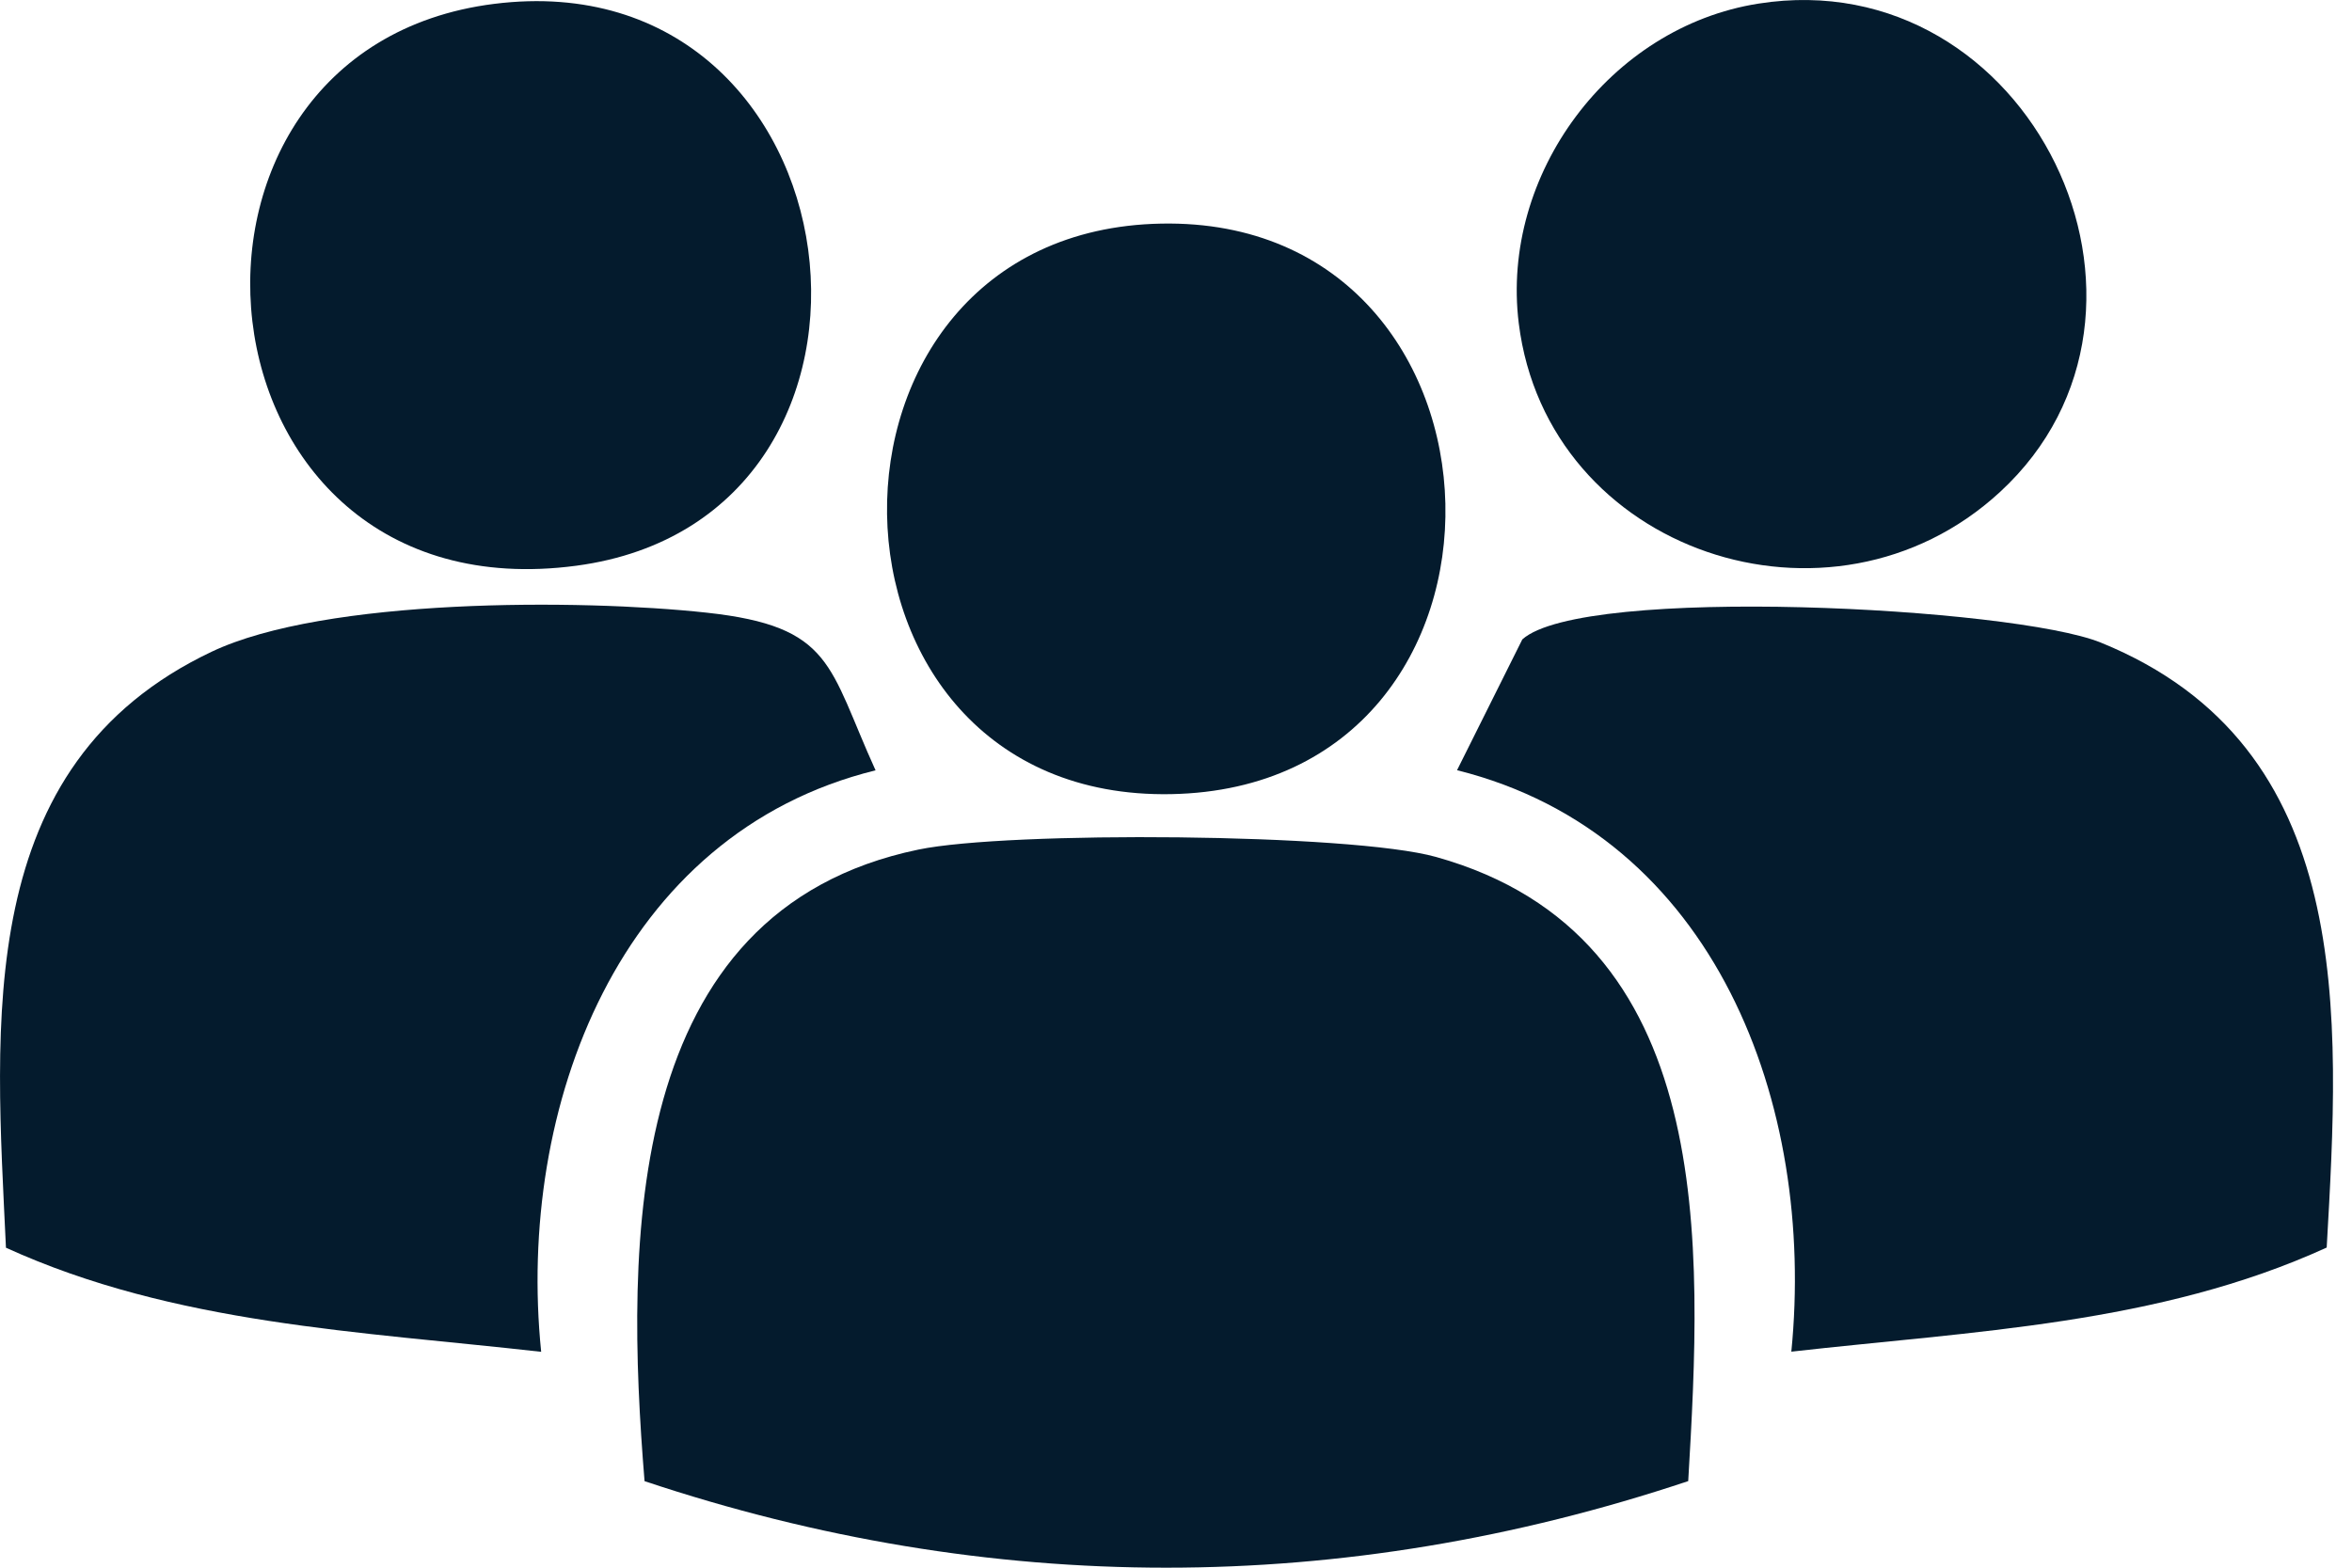
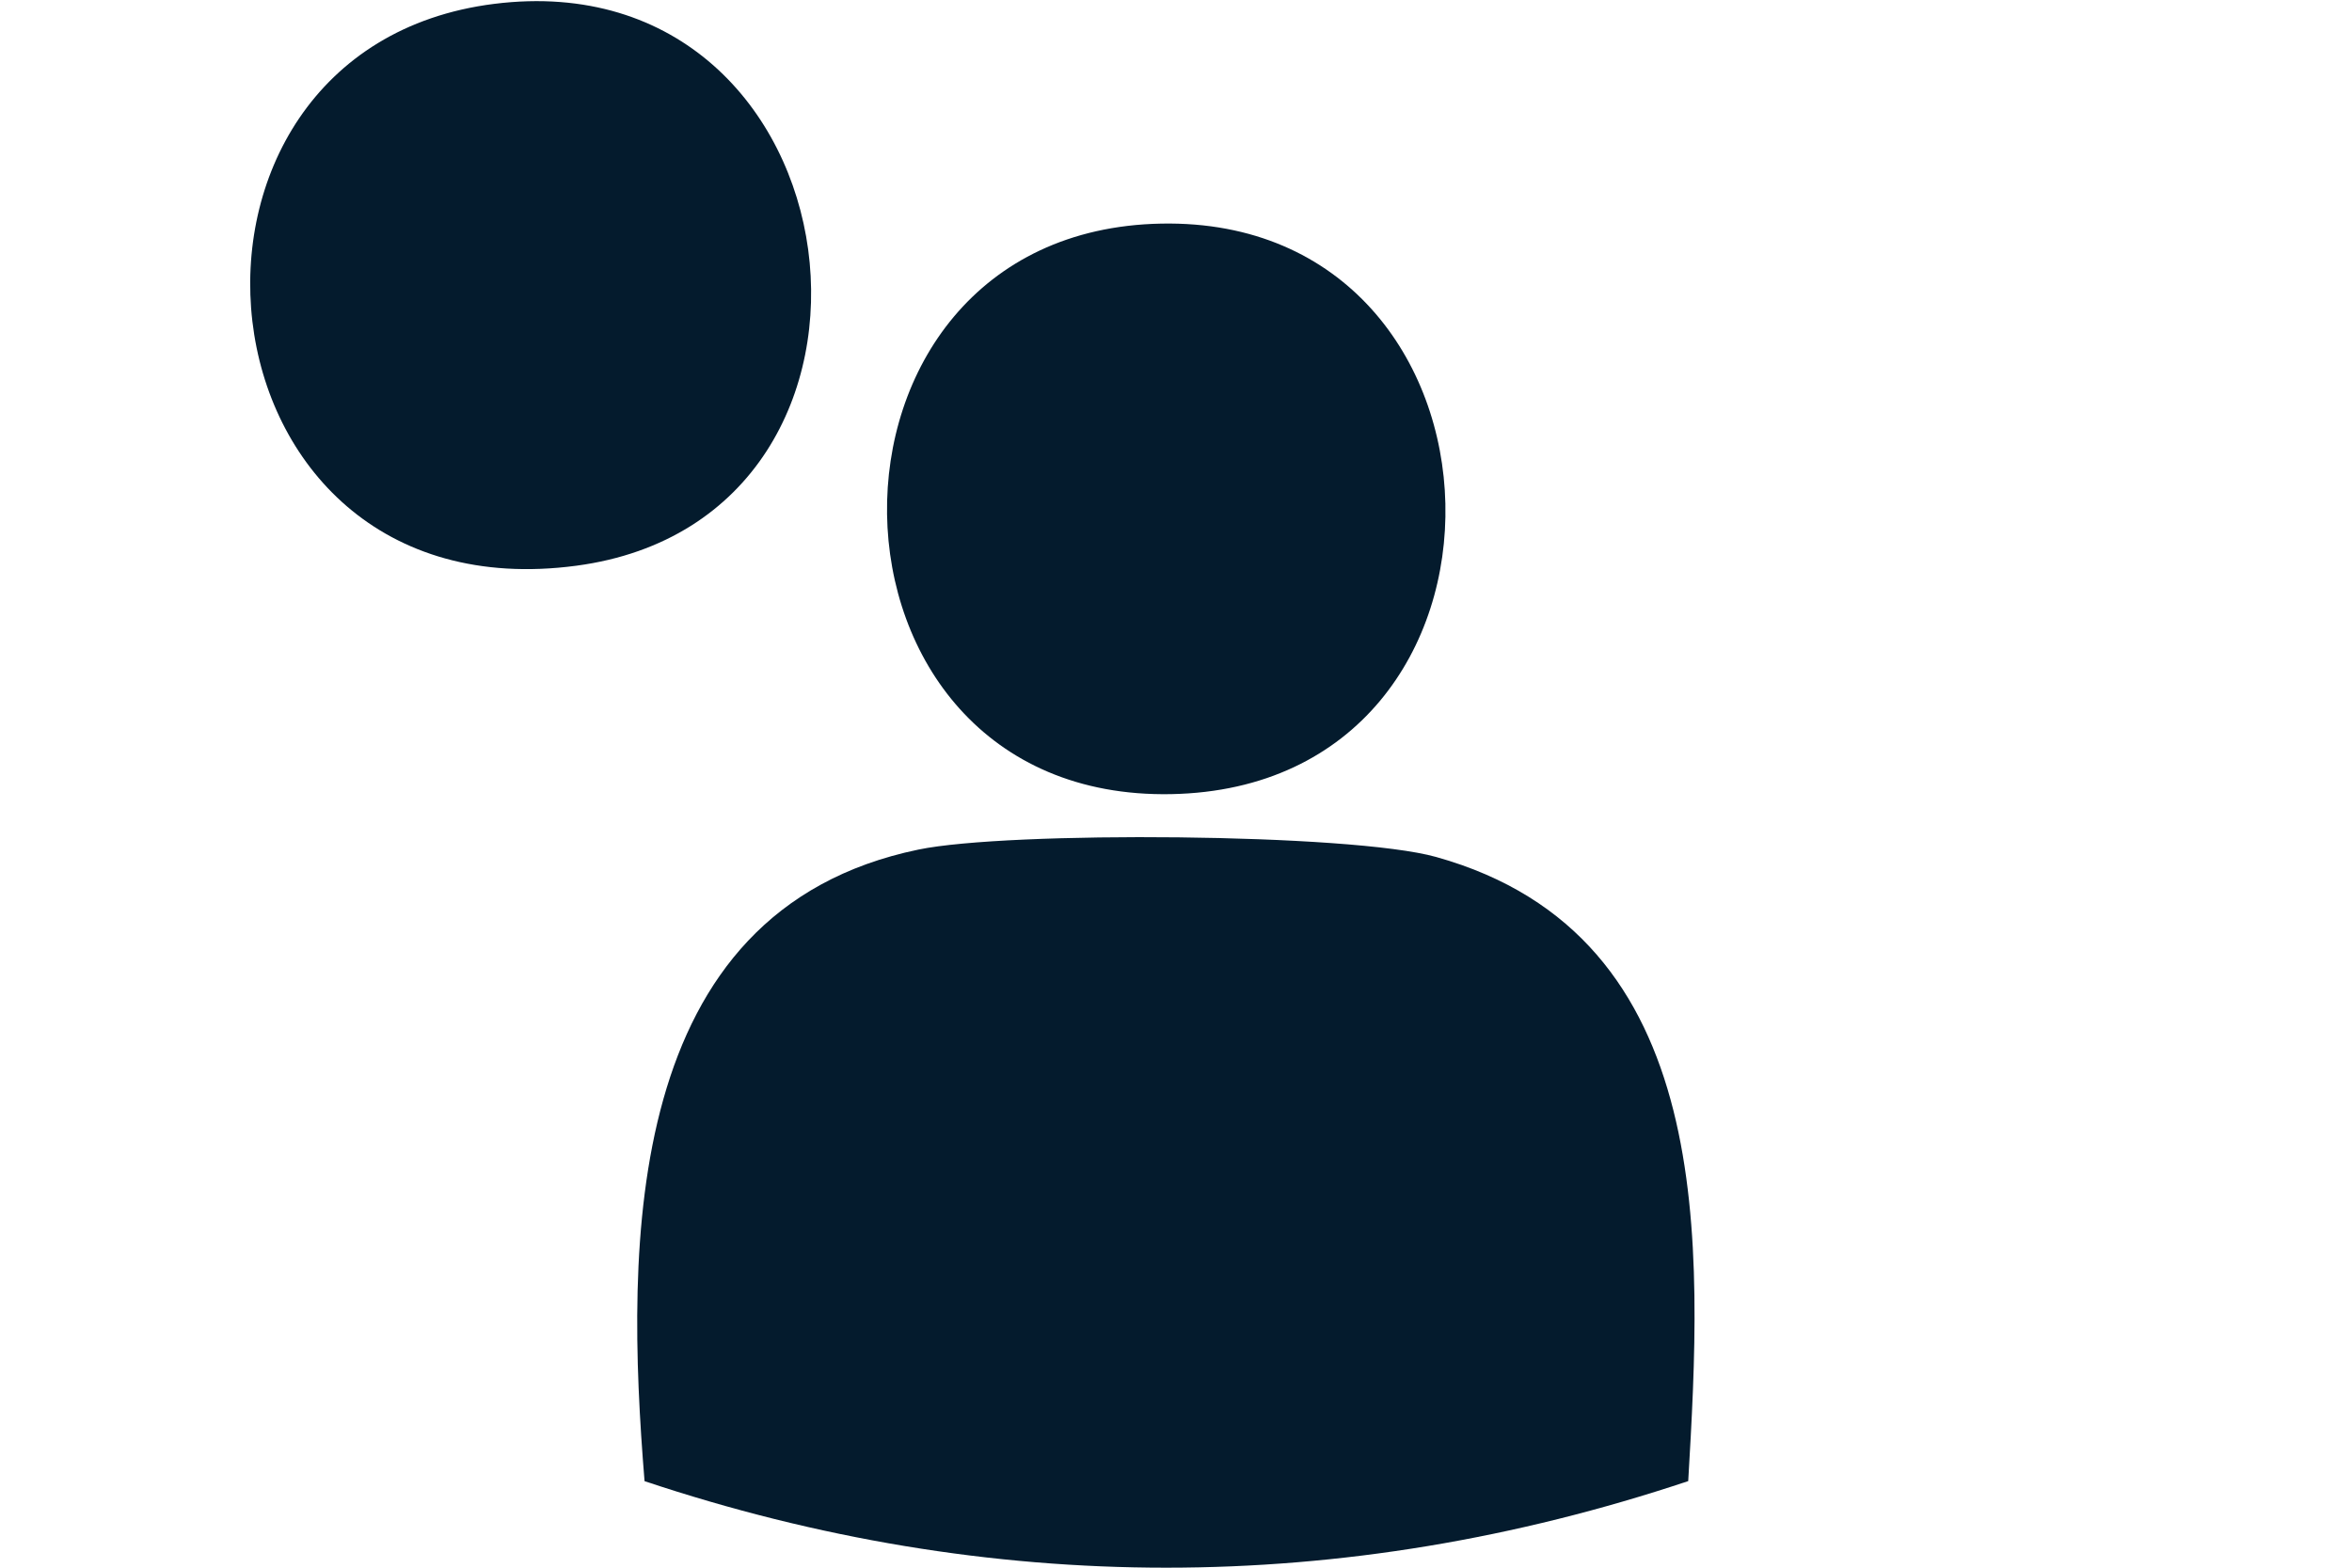
<svg xmlns="http://www.w3.org/2000/svg" width="45" height="30" viewBox="0 0 45 30" fill="none">
  <path d="M32.297 28.344C25.681 30.552 18.945 30.552 12.332 28.344C11.962 23.794 11.915 17.431 17.572 16.258C19.282 15.902 25.845 15.943 27.475 16.399C32.887 17.91 32.564 23.836 32.3 28.344H32.297Z" fill="#041B2D" />
-   <path d="M16.75 14.742C11.841 15.951 9.878 21.188 10.354 25.869C6.891 25.477 3.337 25.346 0.114 23.877C-0.086 19.578 -0.531 14.644 4.049 12.472C6.215 11.443 11.091 11.46 13.518 11.724C15.946 11.988 15.844 12.745 16.753 14.744L16.75 14.742Z" fill="#041B2D" />
-   <path d="M44.513 23.875C41.29 25.346 37.736 25.474 34.273 25.866C34.741 21.146 32.827 15.974 27.877 14.739L29.126 12.236C30.285 11.193 38.52 11.618 40.194 12.297C45.089 14.286 44.769 19.419 44.516 23.872L44.513 23.875Z" fill="#041B2D" />
  <path d="M9.455 0.074C16.533 -0.813 17.873 9.913 11.026 10.826C3.512 11.827 2.538 0.942 9.455 0.074Z" fill="#041B2D" />
-   <path d="M33.645 0.069C38.837 -0.749 42.054 5.931 38.261 9.419C35.041 12.383 29.604 10.573 29.058 6.187C28.705 3.342 30.797 0.516 33.645 0.069Z" fill="#041B2D" />
  <path d="M22.219 4.279C29.277 4.146 29.591 15.059 22.408 15.197C15.258 15.334 15.124 4.413 22.219 4.279Z" fill="#041B2D" />
</svg>